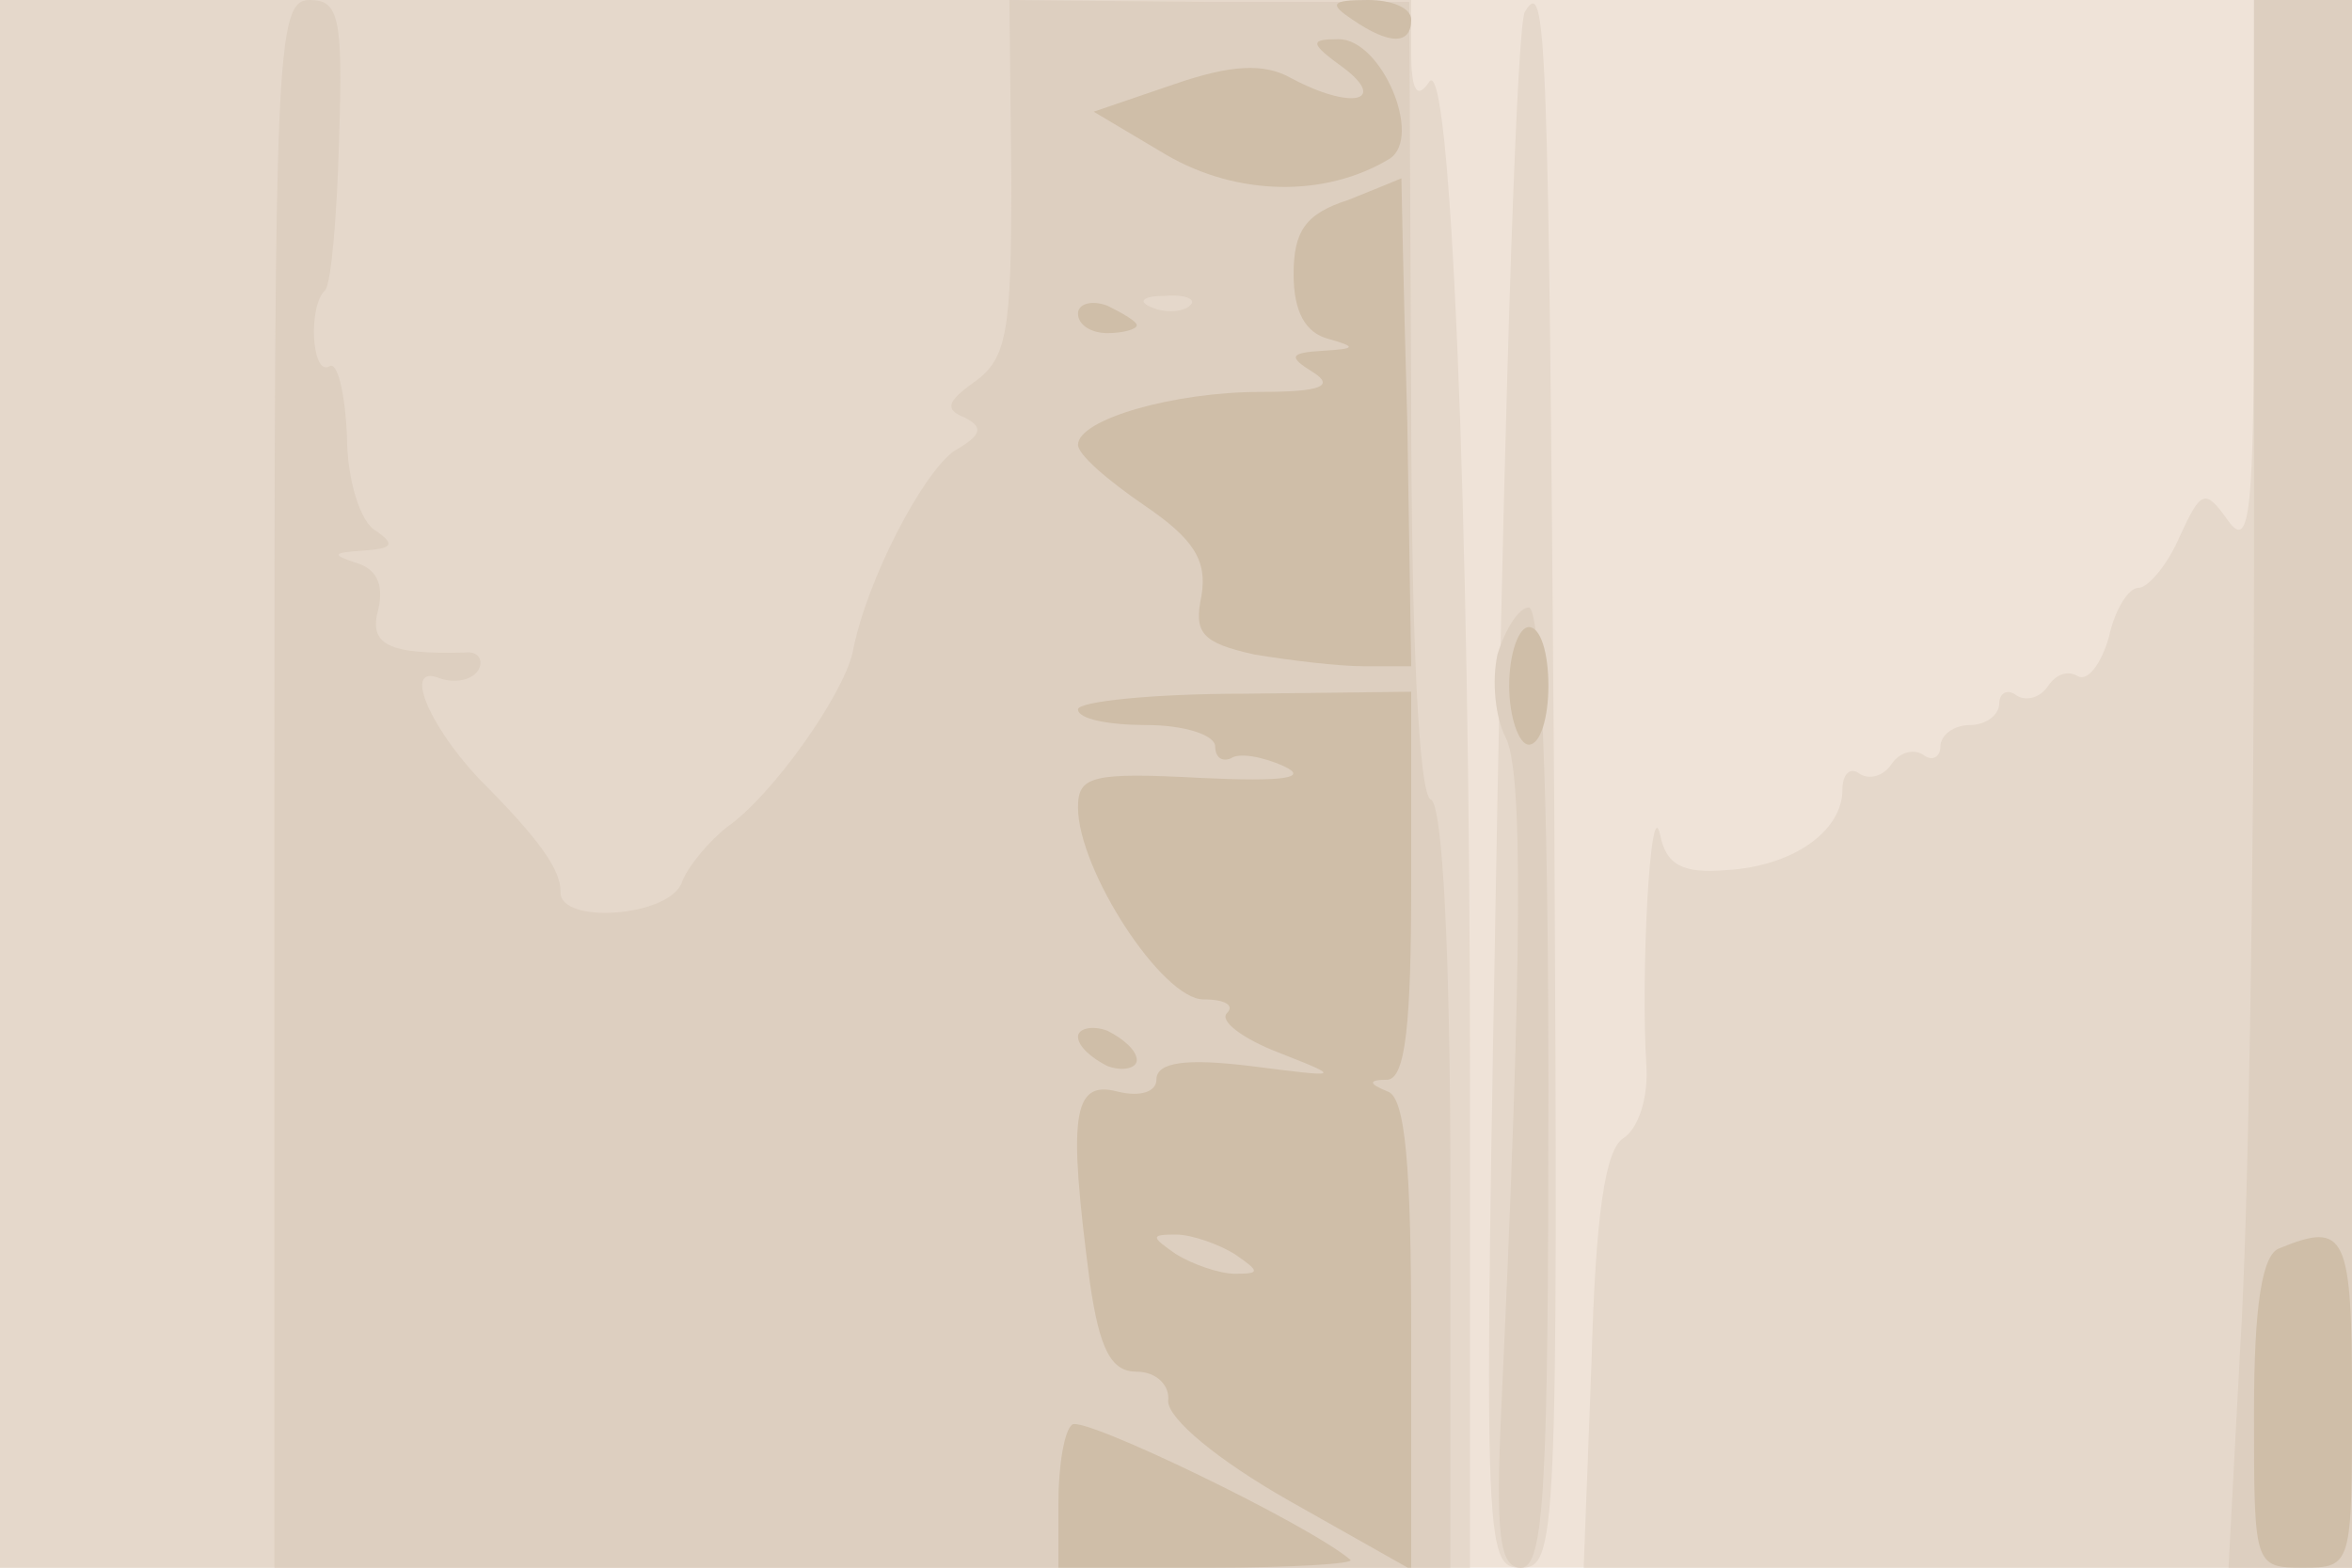
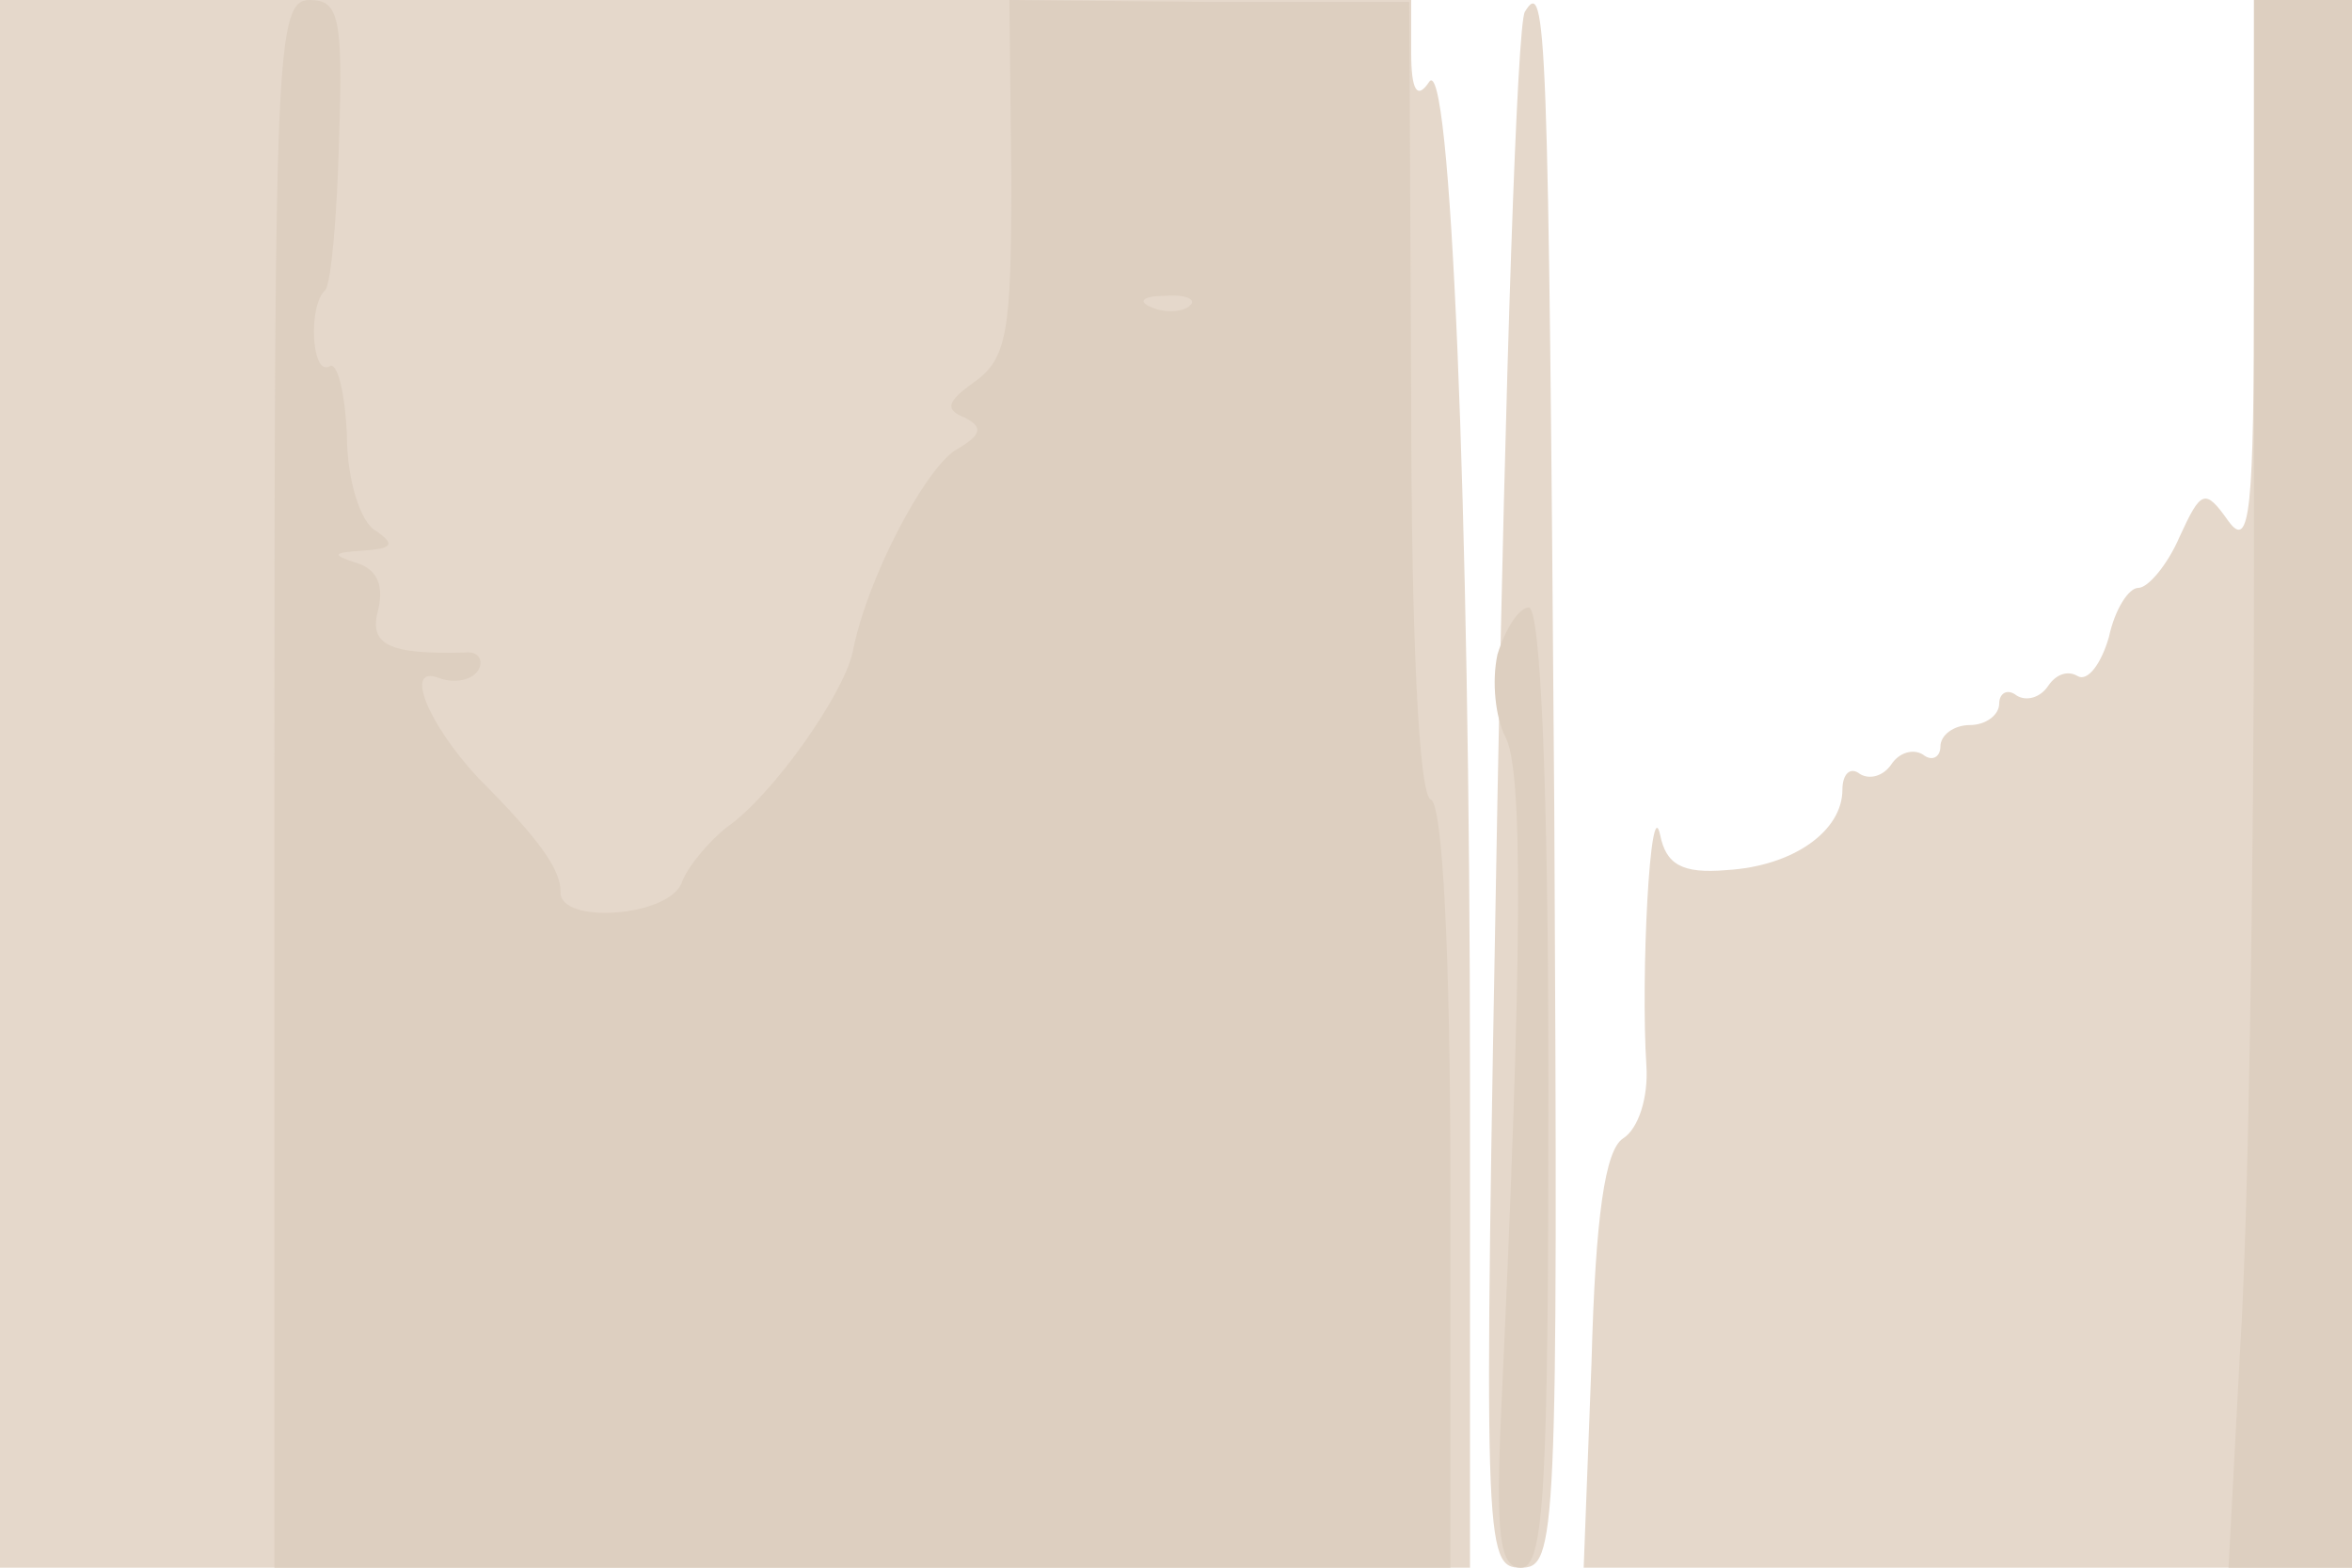
<svg xmlns="http://www.w3.org/2000/svg" width="120" height="80">
  <g>
    <svg width="120" height="80" />
    <svg width="120" height="80" version="1.0" viewBox="0 0 120 80">
      <g fill="#efe3d8" transform="matrix(.1 0 0 -.1 0 80)">
-         <path d="M0 400V0h1200v800H0V400z" />
-       </g>
+         </g>
    </svg>
    <svg width="120" height="80" version="1.0" viewBox="0 0 120 80">
      <g fill="#e5d8cb" transform="matrix(.1 0 0 -.1 0 80)">
        <path d="M0 400V0h750v248c0 296-10 528-21 510-6-9-9-4-9 15v27H0V400zm778 394c-4-6-10-187-14-402-7-382-7-392 12-392 18 0 19 12 17 387-3 402-4 425-15 407zm372-136c0-119-2-139-13-124-12 17-14 16-25-8-6-14-16-26-21-26s-12-11-15-25c-4-14-11-23-16-20s-11 1-15-5-11-8-16-5c-5 4-9 1-9-4 0-6-7-11-15-11s-15-5-15-11c0-5-4-8-9-4-5 3-12 1-16-5s-11-8-16-5c-5 4-9 0-9-8 0-21-25-39-59-41-23-2-31 3-34 18-5 23-10-72-7-118 1-16-4-32-12-37-9-6-14-39-16-114L808 0h392v800h-50V658z" />
      </g>
    </svg>
    <svg width="120" height="80" version="1.0" viewBox="0 0 120 80">
      <g fill="#ddcfc0" transform="matrix(.1 0 0 -.1 0 80)">
        <path d="M140 400V0h600v194c0 119-4 196-10 198s-10 82-10 205l-1 202H617l-102 1 1-91c0-78-2-92-19-104-14-10-15-14-5-18 10-5 9-9-5-17-16-11-45-66-52-103-5-22-41-73-64-89-9-7-20-20-23-28-6-18-63-22-62-5 0 11-10 26-42 58-26 28-38 58-20 51 8-3 17-1 20 4s0 10-7 9c-39-1-49 4-44 22 3 13-1 21-12 24-12 4-11 5 4 6s17 3 7 10c-8 4-15 26-15 49-1 22-5 38-9 35-9-5-11 31-2 39 3 4 6 38 7 77 2 62 0 71-15 71-17 0-18-26-18-400zm467 244c-3-3-12-4-19-1-8 3-5 6 6 6 11 1 17-2 13-5zm543-131c0-159-3-339-7-400l-6-113h63v800h-50V513zm-386-47c-3-14-1-32 4-42 9-16 9-106-2-342-3-65-1-82 10-82 12 0 14 43 14 245 0 153-4 245-10 245-5 0-12-11-16-24z" />
      </g>
    </svg>
    <svg width="120" height="80" version="1.0" viewBox="0 0 120 80">
      <g fill="#cfbea8" transform="matrix(.1 0 0 -.1 0 80)">
-         <path d="M690 790c19-13 30-13 30 0 0 6-10 10-22 10-19 0-20-2-8-10zm-4-25c22-17 3-21-27-5-14 8-31 7-60-3l-41-14 37-22c36-21 81-22 114-2 17 11-4 61-26 61-15 0-15-2 3-15zm2-67c-22-7-28-16-28-38 0-19 6-30 18-33 14-4 14-5-3-6s-18-3-5-11c11-7 4-10-27-10-44 0-93-14-93-27 0-5 15-18 34-31 25-17 32-28 29-46-4-19 0-24 27-30 18-3 43-6 56-6h24l-2 125c-2 69-3 125-3 124 0 0-12-5-27-11zm-138-58c0-6 7-10 15-10s15 2 15 4-7 6-15 10c-8 3-15 1-15-4zm220-190c0-16 5-30 10-30 6 0 10 14 10 30 0 17-4 30-10 30-5 0-10-13-10-30zm-220-12c0-5 16-8 35-8s35-5 35-11c0-5 3-8 8-6 4 3 16 1 27-4 13-6 0-8-42-6-56 3-63 1-63-15 0-32 43-98 64-98 11 0 16-3 12-7s8-13 26-20c33-13 33-13-14-7-33 4-48 2-48-7 0-6-8-9-20-6-23 6-25-13-14-97 5-35 11-46 24-46 10 0 17-7 16-15 0-9 25-30 62-51l62-35v120c0 86-3 121-12 124-10 4-10 6 0 6 9 1 12 28 12 100v98l-85-1c-47 0-85-4-85-8zm80-278c13-9 13-10 0-10-8 0-22 5-30 10-13 9-13 10 0 10 8 0 22-5 30-10zm-80 111c0-5 7-11 15-15 8-3 15-1 15 3 0 5-7 11-15 15-8 3-15 1-15-3zm613-108c-9-3-13-30-13-84 0-78 0-79 25-79s25 1 25 85c0 85-3 92-37 78zM547 73c-4-3-7-21-7-40V0h77c42 0 74 2 72 4-21 18-137 74-142 69z" />
-       </g>
+         </g>
    </svg>
  </g>
</svg>